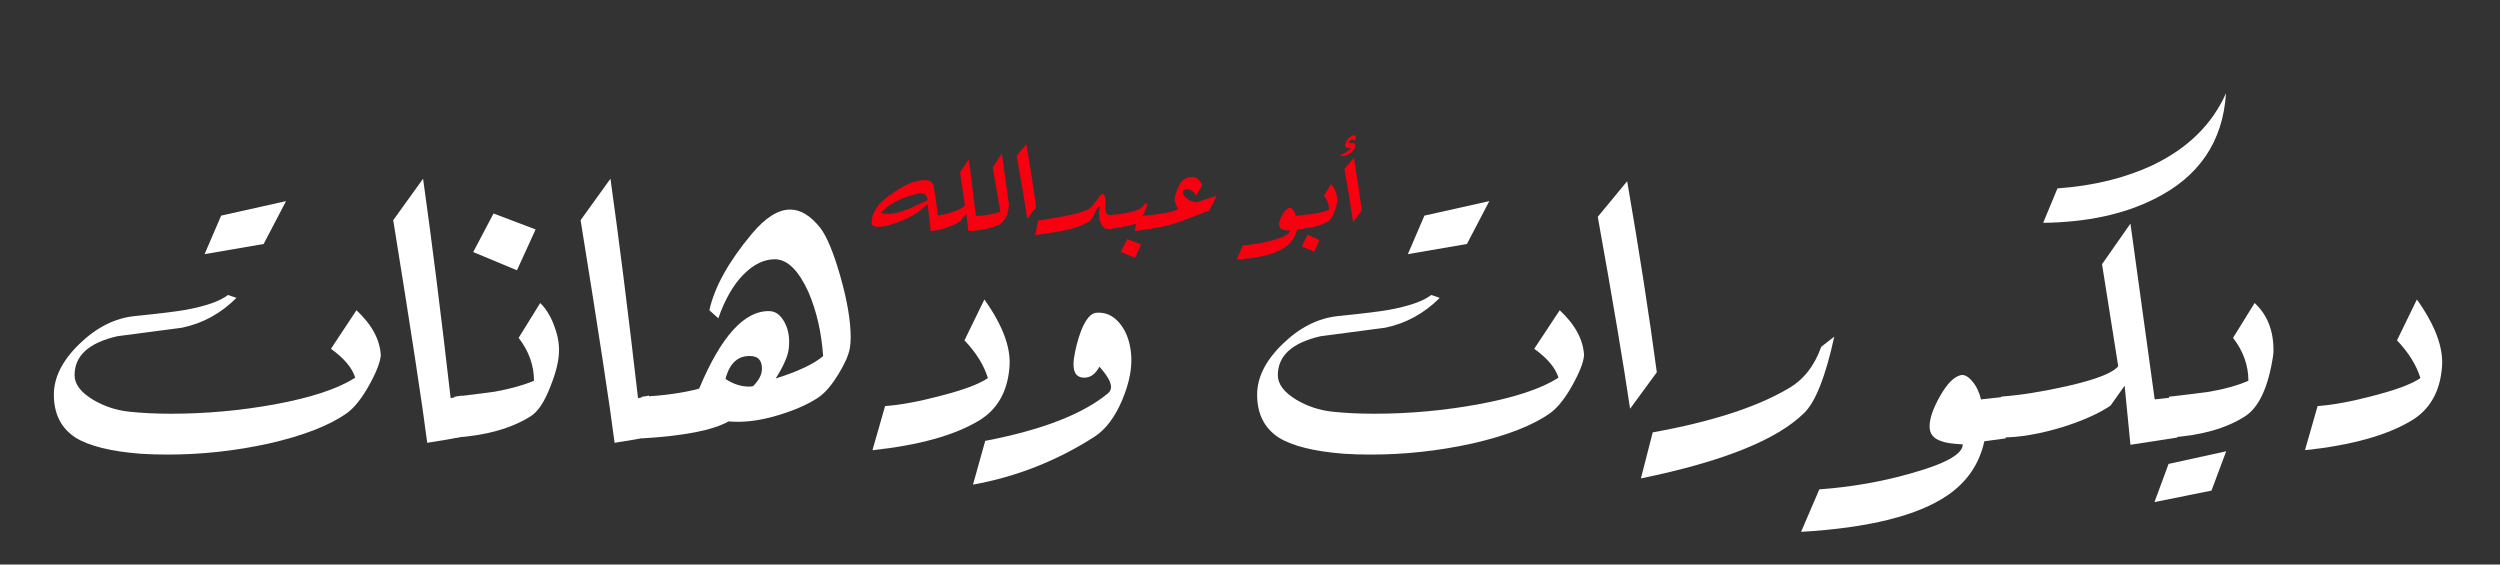
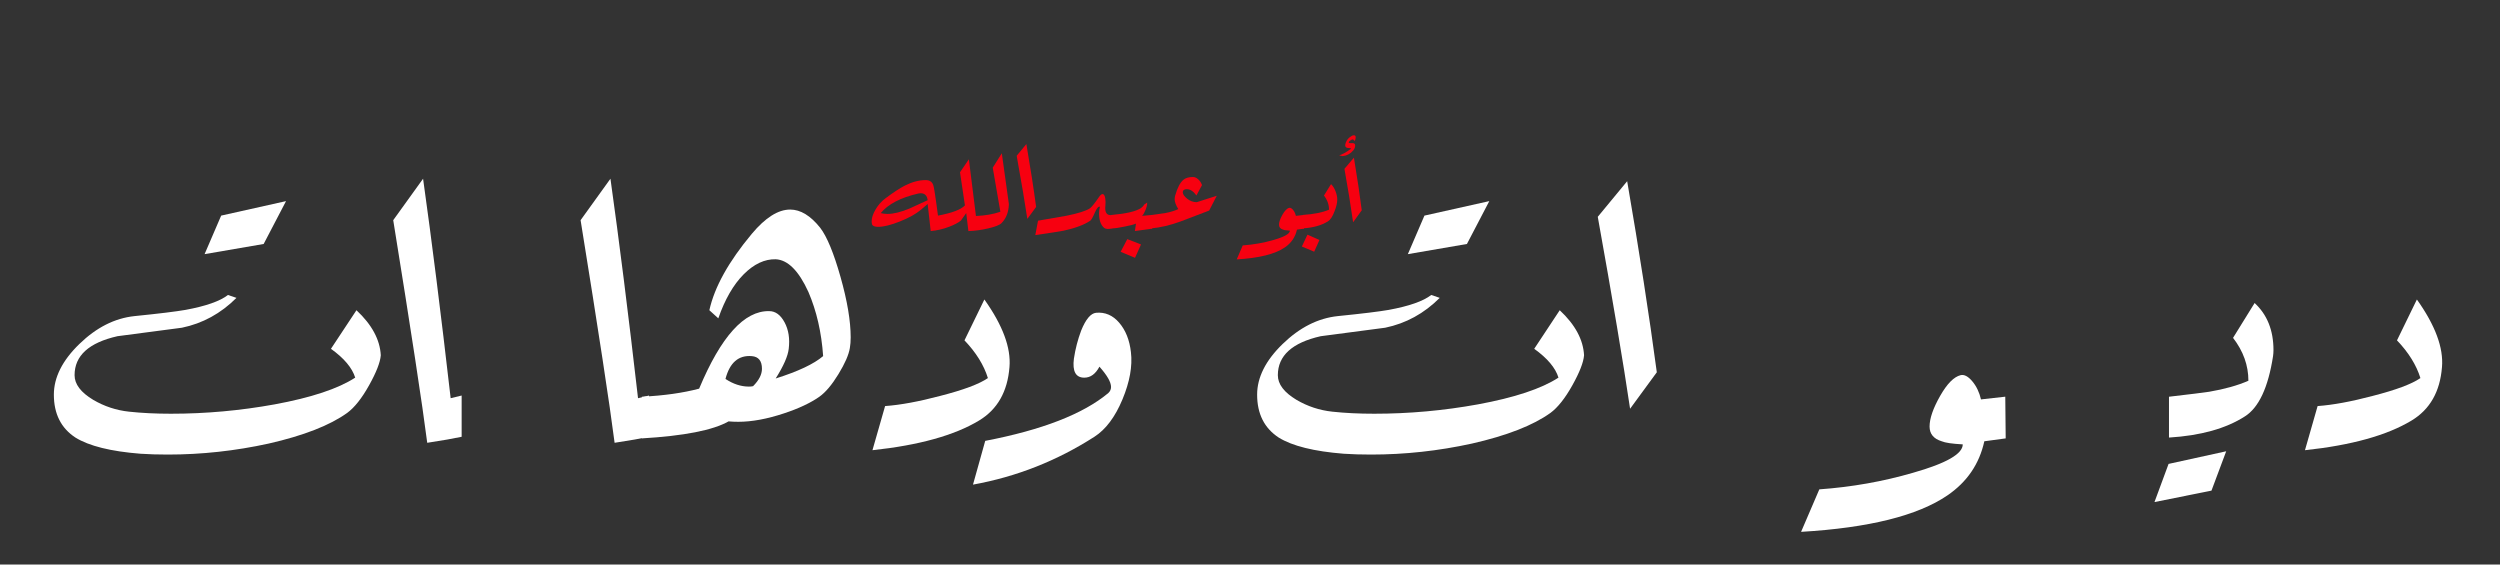
<svg xmlns="http://www.w3.org/2000/svg" id="Layer_1" data-name="Layer 1" viewBox="0 0 727.83 164.35">
  <rect x="0" y="0" width="727.83" height="164.35" fill="#333333" stroke="none" />
  <defs>
    <style>      .cls-1 {        fill: #fff;      }      .cls-2 {        fill: #f70010;      }    </style>
  </defs>
  <g>
    <path class="cls-1" d="m103.8,90.34c4.47,4.18,6.82,8.55,7.06,13.09-.16,2.05-1.3,4.97-3.41,8.75-2.11,3.78-4.23,6.46-6.37,8.03-5.03,3.62-12.65,6.6-22.87,8.93-9.7,2.13-19.49,3.2-29.39,3.2-2.82,0-5.45-.08-7.91-.24-8.65-.68-14.97-2.25-18.95-4.71-4.18-2.74-6.28-6.9-6.28-12.49,0-5.03,2.47-9.95,7.42-14.75,4.95-4.81,10.3-7.51,16.05-8.12,7.16-.72,12.11-1.33,14.85-1.81,5.91-1.09,10.04-2.53,12.37-4.34l2.47.84c-4.55,4.55-9.84,7.44-15.87,8.69-6.24.8-12.49,1.63-18.77,2.47-8.33,1.89-12.49,5.67-12.49,11.35,0,2.62,1.81,5.01,5.43,7.18,3.22,1.89,6.69,3.04,10.41,3.44,3.72.4,7.79.6,12.22.6,10.14,0,20.2-.91,30.17-2.72,10.7-1.97,18.53-4.57,23.47-7.79-.89-2.86-3.24-5.65-7.06-8.39l7.42-11.22Zm-20.52-31.8l-6.52,12.49-17.2,2.96,4.83-11.22,18.89-4.22Z" />
    <path class="cls-1" d="m123.17,52.02c2.53,18.02,5.21,39.33,8.03,63.91l3.2-.78v12.01c-2.21.48-5.55,1.07-10.02,1.75-1.41-11.06-4.71-32.67-9.9-64.81l8.69-12.07Z" />
-     <path class="cls-1" d="m157.26,88.22c1.57,1.49,2.88,3.55,3.92,6.19,1.05,2.64,1.57,5.14,1.57,7.51,0,2.9-.83,6.4-2.47,10.5-1.73,4.55-3.68,7.48-5.85,8.81-5.67,3.54-13.03,5.59-22.09,6.16v-11.89c6.07-.72,9.94-1.21,11.59-1.45,4.63-.84,8.47-1.91,11.53-3.2,0-4.47-1.49-8.63-4.47-12.49l6.28-10.14Zm-13.58-26.07l12.25,4.65-5.43,11.89-12.73-5.31,5.91-11.22Z" />
    <path class="cls-1" d="m177.72,52.02c2.53,18.02,5.21,39.33,8.03,63.91l3.2-.78v12.01c-2.21.48-5.55,1.07-10.02,1.75-1.41-11.06-4.71-32.67-9.9-64.81l8.69-12.07Z" />
    <path class="cls-1" d="m206.51,90.34c1.49-6.76,5.61-14.18,12.37-22.27,3.94-4.71,7.66-7.06,11.16-7.06,3.02,0,5.93,1.77,8.75,5.31,1.97,2.57,3.94,7.34,5.91,14.3,1.97,6.96,2.96,12.83,2.96,17.62,0,1.13-.08,2.15-.24,3.08-.32,1.97-1.43,4.51-3.32,7.6-1.89,3.1-3.74,5.29-5.55,6.58-2.58,1.81-6,3.42-10.26,4.83-4.95,1.65-9.39,2.47-13.34,2.47-1.01,0-1.95-.04-2.84-.12-4.55,2.58-12.95,4.22-25.23,4.95v-12.13c6.44-.32,11.99-1.11,16.66-2.35,6.36-15.21,13.16-22.73,20.4-22.57,1.81,0,3.3,1.09,4.47,3.26,1.17,2.17,1.57,4.75,1.21,7.72-.24,2.13-1.51,5.01-3.8,8.63,6.52-2.05,11.12-4.22,13.82-6.52-.48-6.92-1.91-13.13-4.28-18.65-2.82-6.2-6-9.37-9.53-9.54-3.22-.08-6.33,1.38-9.32,4.38s-5.46,7.27-7.39,12.82l-2.59-2.35Zm12.73,22.09c1.73-1.73,2.59-3.42,2.59-5.07,0-2.29-.99-3.52-2.96-3.68-3.86-.32-6.42,1.89-7.66,6.64,2.25,1.49,4.53,2.23,6.82,2.23.48,0,.88-.04,1.21-.12Z" />
    <path class="cls-1" d="m286.59,87.2c5.35,7.52,7.78,14.08,7.3,19.67-.56,7.16-3.52,12.35-8.87,15.57-7.12,4.3-17.46,7.18-31.02,8.63l3.68-12.85c4.47-.32,9.82-1.31,16.05-2.96,6.76-1.73,11.38-3.46,13.88-5.19-1.17-3.78-3.44-7.44-6.82-10.98l5.79-11.89Z" />
-     <path class="cls-1" d="m286.83,128.35c16.57-3.18,28.52-7.82,35.85-13.94.52-.48.78-1.07.78-1.75,0-1.41-1.13-3.38-3.38-5.91-1.13,2.13-2.59,3.2-4.41,3.2-2.5,0-3.5-1.85-3.02-5.55.44-2.9,1.15-5.61,2.11-8.15,1.33-3.3,2.78-5.03,4.35-5.19,2.61-.24,4.86.72,6.73,2.9s3.01,5.03,3.41,8.57c.48,4.06-.34,8.65-2.47,13.76-2.13,5.11-4.85,8.73-8.15,10.86-10.9,7-22.69,11.65-35.36,13.94l3.56-12.73Z" />
+     <path class="cls-1" d="m286.83,128.35c16.57-3.18,28.52-7.82,35.85-13.94.52-.48.78-1.07.78-1.75,0-1.41-1.13-3.38-3.38-5.91-1.13,2.13-2.59,3.2-4.41,3.2-2.5,0-3.5-1.85-3.02-5.55.44-2.9,1.15-5.61,2.11-8.15,1.33-3.3,2.78-5.03,4.35-5.19,2.61-.24,4.86.72,6.73,2.9s3.01,5.03,3.41,8.57c.48,4.06-.34,8.65-2.47,13.76-2.13,5.11-4.85,8.73-8.15,10.86-10.9,7-22.69,11.65-35.36,13.94Z" />
    <path class="cls-1" d="m454.11,90.34c4.47,4.18,6.82,8.55,7.06,13.09-.16,2.05-1.3,4.97-3.41,8.75-2.11,3.78-4.24,6.46-6.37,8.03-5.03,3.62-12.65,6.6-22.87,8.93-9.7,2.13-19.49,3.2-29.39,3.2-2.82,0-5.45-.08-7.91-.24-8.65-.68-14.97-2.25-18.95-4.71-4.18-2.74-6.28-6.9-6.28-12.49,0-5.03,2.47-9.95,7.42-14.75,4.95-4.81,10.3-7.51,16.05-8.12,7.16-.72,12.11-1.33,14.85-1.81,5.91-1.09,10.04-2.53,12.37-4.34l2.47.84c-4.55,4.55-9.84,7.44-15.87,8.69-6.24.8-12.49,1.63-18.77,2.47-8.33,1.89-12.49,5.67-12.49,11.35,0,2.62,1.81,5.01,5.43,7.18,3.22,1.89,6.69,3.04,10.41,3.44,3.72.4,7.79.6,12.22.6,10.14,0,20.2-.91,30.17-2.72,10.7-1.97,18.53-4.57,23.47-7.79-.88-2.86-3.24-5.65-7.06-8.39l7.42-11.22Zm-20.52-31.8l-6.52,12.49-17.2,2.96,4.83-11.22,18.89-4.22Z" />
    <path class="cls-1" d="m473.72,52.74c3.54,20.52,6.42,39.06,8.63,55.64l-7.78,10.62c-1.97-13.36-5.11-31.98-9.41-55.88l8.57-10.38Z" />
-     <path class="cls-1" d="m481.15,125.88c17.14-3.1,30.27-7.34,39.41-12.73,4.47-2.53,7.68-6.6,9.66-12.19l3.8-2.96c-2.53,11.59-5.45,18.99-8.75,22.21-7.93,7.85-23.78,14.2-47.55,19.07l3.44-13.4Z" />
    <path class="cls-1" d="m583.8,115.5l.12,12.13-6.22.84c-1.45,6.6-5.03,11.85-10.74,15.75-8.65,5.91-22.85,9.45-42.61,10.62l5.31-12.37c9.46-.68,18.55-2.29,27.28-4.83,9.66-2.74,14.48-5.49,14.48-8.27-3.06-.16-5.11-.46-6.16-.91-2.33-.72-3.5-2.15-3.5-4.28,0-2.33,1.02-5.29,3.05-8.87,2.03-3.58,4.03-5.61,6-6.09,1.05-.24,2.17.35,3.38,1.78s2.05,3.19,2.54,5.28l7.06-.79Z" />
-     <path class="cls-1" d="m620.24,65.11l7.06,51.17,6.94-.79-.36,11.89-13.64,2.11-1.69-17.2-4.1,5.79c-3.3,2.25-7.91,4.33-13.82,6.21-6.68,2.05-12.69,3.08-18.04,3.08v-11.89c5.91-.48,12.33-1.51,19.25-3.08,8.33-1.89,13.28-3.82,14.84-5.79l-4.71-29.69,8.27-11.83Zm27.82-37.96c-.89,14.08-7.85,24.34-20.88,30.78-8.89,4.47-19.67,6.78-32.35,6.94l4.16-10.02c10.54-.76,19.81-3.04,27.82-6.82,10.14-4.87,17.22-11.83,21.24-20.88Z" />
    <path class="cls-1" d="m648.12,131.37l-4.29,11.47-16.59,3.32,4.1-11.1,16.78-3.68Zm8.27-43.15c3.66,3.38,5.49,7.95,5.49,13.7,0,.56-.04,1.15-.12,1.75-1.41,9.13-4.14,14.99-8.21,17.56-5.51,3.54-12.87,5.59-22.09,6.16v-11.89c6.24-.72,10.14-1.21,11.71-1.45,4.46-.76,8.27-1.83,11.41-3.2,0-4.47-1.49-8.63-4.47-12.49l6.28-10.14Z" />
    <path class="cls-1" d="m703.64,87.2c5.35,7.52,7.78,14.08,7.3,19.67-.56,7.16-3.52,12.35-8.87,15.57-7.12,4.3-17.46,7.18-31.02,8.63l3.68-12.85c4.47-.32,9.82-1.31,16.05-2.96,6.76-1.73,11.38-3.46,13.88-5.19-1.17-3.78-3.44-7.44-6.82-10.98l5.79-11.89Z" />
  </g>
  <g>
    <path class="cls-2" d="m289.02,48.81l2.64-4.19,2.06,14.81c-.08,2.33-.79,4.17-2.14,5.52-.52.54-1.79,1.05-3.82,1.53-2.03.48-3.97.74-5.83.79l-.63-5.24-1.55,2.18c-.7.6-1.83,1.19-3.37,1.79-1.79.69-3.59,1.11-5.42,1.27l-.89-7.88-1.95,1.67c-1.47,1.24-3.52,2.38-6.14,3.42-2.63,1.04-4.73,1.56-6.3,1.56-1.02,0-1.61-.24-1.79-.71-.08-.28-.12-.58-.12-.89,0-1.03.39-2.2,1.16-3.5.77-1.3,1.73-2.37,2.87-3.21,2.28-1.71,4.16-2.94,5.66-3.71,2.1-1.06,4.12-1.59,6.05-1.59,1.06,0,1.77.44,2.14,1.31.11.24.25.87.42,1.91.29,1.84.63,4.21,1.01,7.12,4.11-.77,6.73-1.76,7.84-2.98l-1.43-9.63,2.58-3.79,2.06,16.51c2.69-.11,5.05-.52,7.11-1.23l-2.22-12.84Zm-18.95,9.47c-.16-1.35-.85-2.02-2.06-2.02-.21,0-.43.03-.66.08-5.15,1.19-8.79,3.09-10.94,5.7.6.16,1.25.24,1.96.24,1.76,0,3.88-.52,6.37-1.55,1.76-.81,3.53-1.62,5.32-2.44Z" />
    <path class="cls-2" d="m298.81,41.94c1.16,6.75,2.11,12.85,2.84,18.3l-2.56,3.49c-.65-4.39-1.68-10.52-3.1-18.38l2.82-3.41Z" />
    <path class="cls-2" d="m302.2,64.25c2.79-.49,5.57-.97,8.34-1.45,3.25-.66,5.48-1.36,6.67-2.08.49-.29,1.4-1.4,2.72-3.33.41-.6.77-.89,1.07-.89.37,0,.63.41.77,1.23.11.7.12,1.42.04,2.14-.2,1.84.31,2.76,1.53,2.76.17,0,.34-.01.5-.04v3.91c-1.16.26-1.98.2-2.44-.2-.95-.85-1.43-2.24-1.43-4.19,0-.67.09-1.31.26-1.91-.41-.17-.89.35-1.43,1.57-.62,1.44-1.08,2.27-1.39,2.48-1.76,1.19-4.33,2.16-7.72,2.9-1.22.24-3.98.67-8.28,1.29l.79-4.19Z" />
    <path class="cls-2" d="m330.72,65.1c-.65.28-1.73.56-3.25.85-1.63.36-2.91.54-3.85.54v-3.91c4.27-.37,7.13-1.05,8.57-2.02.46-.33.76-.66.89-.97l.89-.62c.03.57-.12,1.25-.43,2.05-.31.8-.66,1.41-1.04,1.82.54-.03,1.52-.11,2.94-.26v3.99c-1.24.16-2.92.39-5.04.69l.32-2.16Zm-2.52,4.52l3.99,1.55-1.75,3.89-4.19-1.75,1.94-3.69Z" />
    <path class="cls-2" d="m335.03,62.62c2.69-.37,4.11-.57,4.27-.6,1.55-.3,2.79-.69,3.73-1.15-.7-1.14-1.05-2.1-1.05-2.88,0-.36.05-.72.16-1.09.65-2.28,1.46-3.81,2.44-4.6.65-.52,1.57-.77,2.76-.77.49,0,.99.23,1.49.67.5.45.87,1.01,1.11,1.69l-1.63,3.02c-.86-1.22-1.79-1.83-2.8-1.83-.44,0-.77.12-1.01.36-.11.13-.16.3-.16.5,0,.6.43,1.23,1.28,1.91s1.78,1.01,2.79,1.01l5.83-1.87-2.22,4.31c-2.77,1.06-5.54,2.12-8.34,3.18-3.06,1.11-5.94,1.79-8.65,2.02v-3.87Z" />
    <path class="cls-2" d="m379.59,62.58l.04,3.99-2.04.28c-.48,2.17-1.65,3.9-3.53,5.18-2.84,1.95-7.52,3.11-14.01,3.49l1.75-4.07c3.11-.23,6.1-.75,8.97-1.59,3.17-.9,4.76-1.81,4.76-2.72-1.01-.05-1.68-.15-2.02-.3-.77-.24-1.15-.71-1.15-1.41,0-.77.33-1.74,1-2.92.67-1.18,1.33-1.85,1.97-2,.34-.08.71.12,1.11.59.4.47.67,1.05.83,1.74l2.32-.26Z" />
    <path class="cls-2" d="m380.64,68.32l3.49,1.55-1.53,3.41-3.59-1.51,1.63-3.45Zm6.87-14.71c.52.49.95,1.17,1.29,2.03.34.87.52,1.69.52,2.47,0,.95-.27,2.1-.81,3.45-.57,1.5-1.21,2.46-1.93,2.9-1.87,1.16-4.29,1.84-7.26,2.02v-3.91c3.21-.21,5.75-.72,7.6-1.53,0-1.47-.49-2.84-1.47-4.11l2.06-3.33Z" />
    <path class="cls-2" d="m394.51,40.81l-.26.2c-.13-.38-.36-.51-.67-.38-.28.12-.56.32-.85.62-.17.25-.07.39.32.42h.85c.38.05.59.24.62.56.05.54-.13,1.06-.54,1.55-.81.98-1.82,1.53-3.04,1.67l-1.07-.2c1.08-.38,2.06-.91,2.94-1.59.34-.19.52-.32.52-.4,0-.09-.16-.14-.48-.14-.93,0-1.32-.35-1.19-1.05.22-1.11.88-1.96,1.96-2.56.21-.08.4-.12.56-.12.33,0,.5.19.5.58,0,.21-.05.5-.16.85Zm-3.1,8.34l2.76-3.25c1.03,6.26,1.79,11.37,2.28,15.32l-2.52,3.49c-.67-4.75-1.51-9.94-2.52-15.56Z" />
  </g>
</svg>